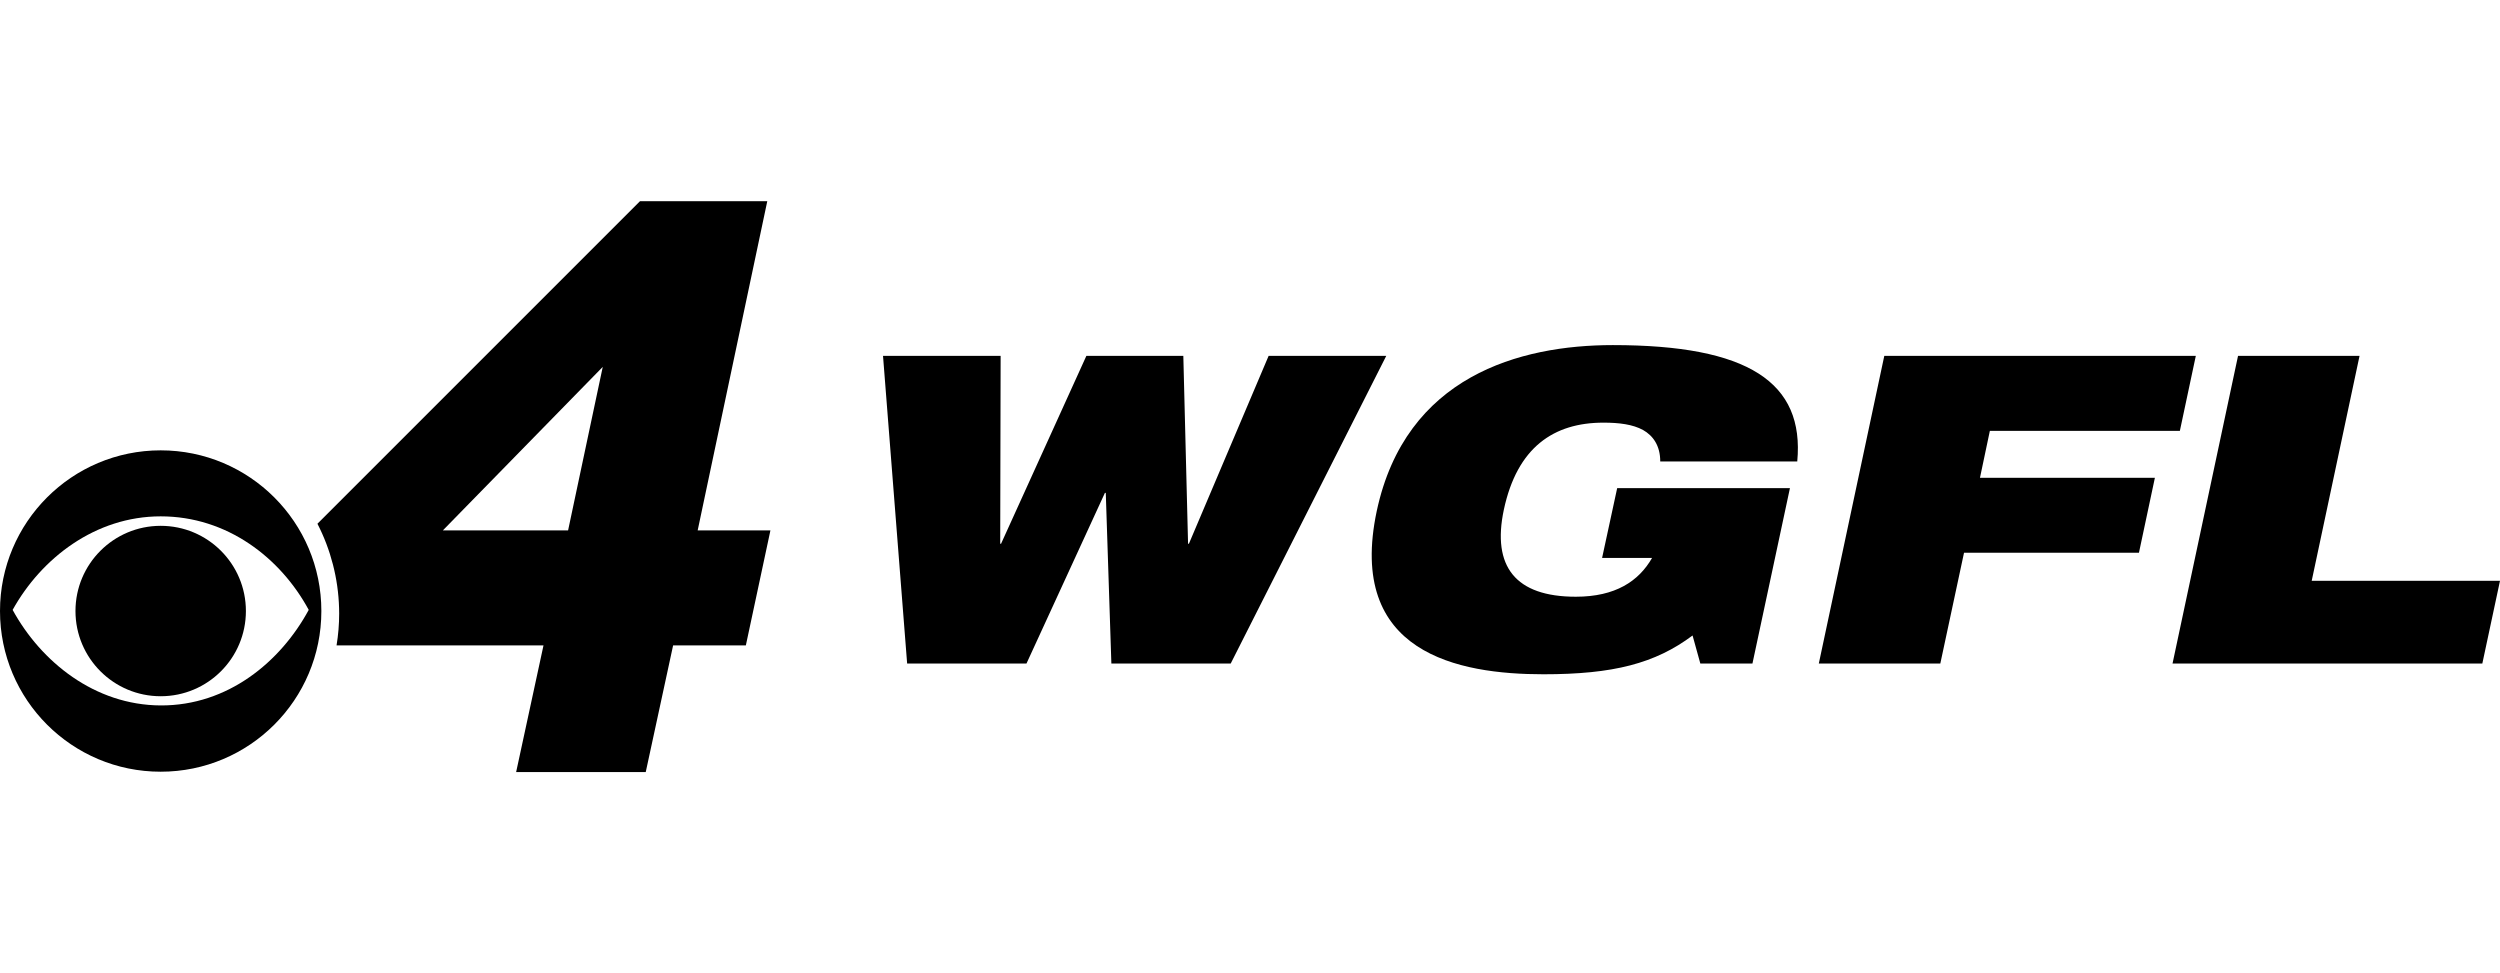
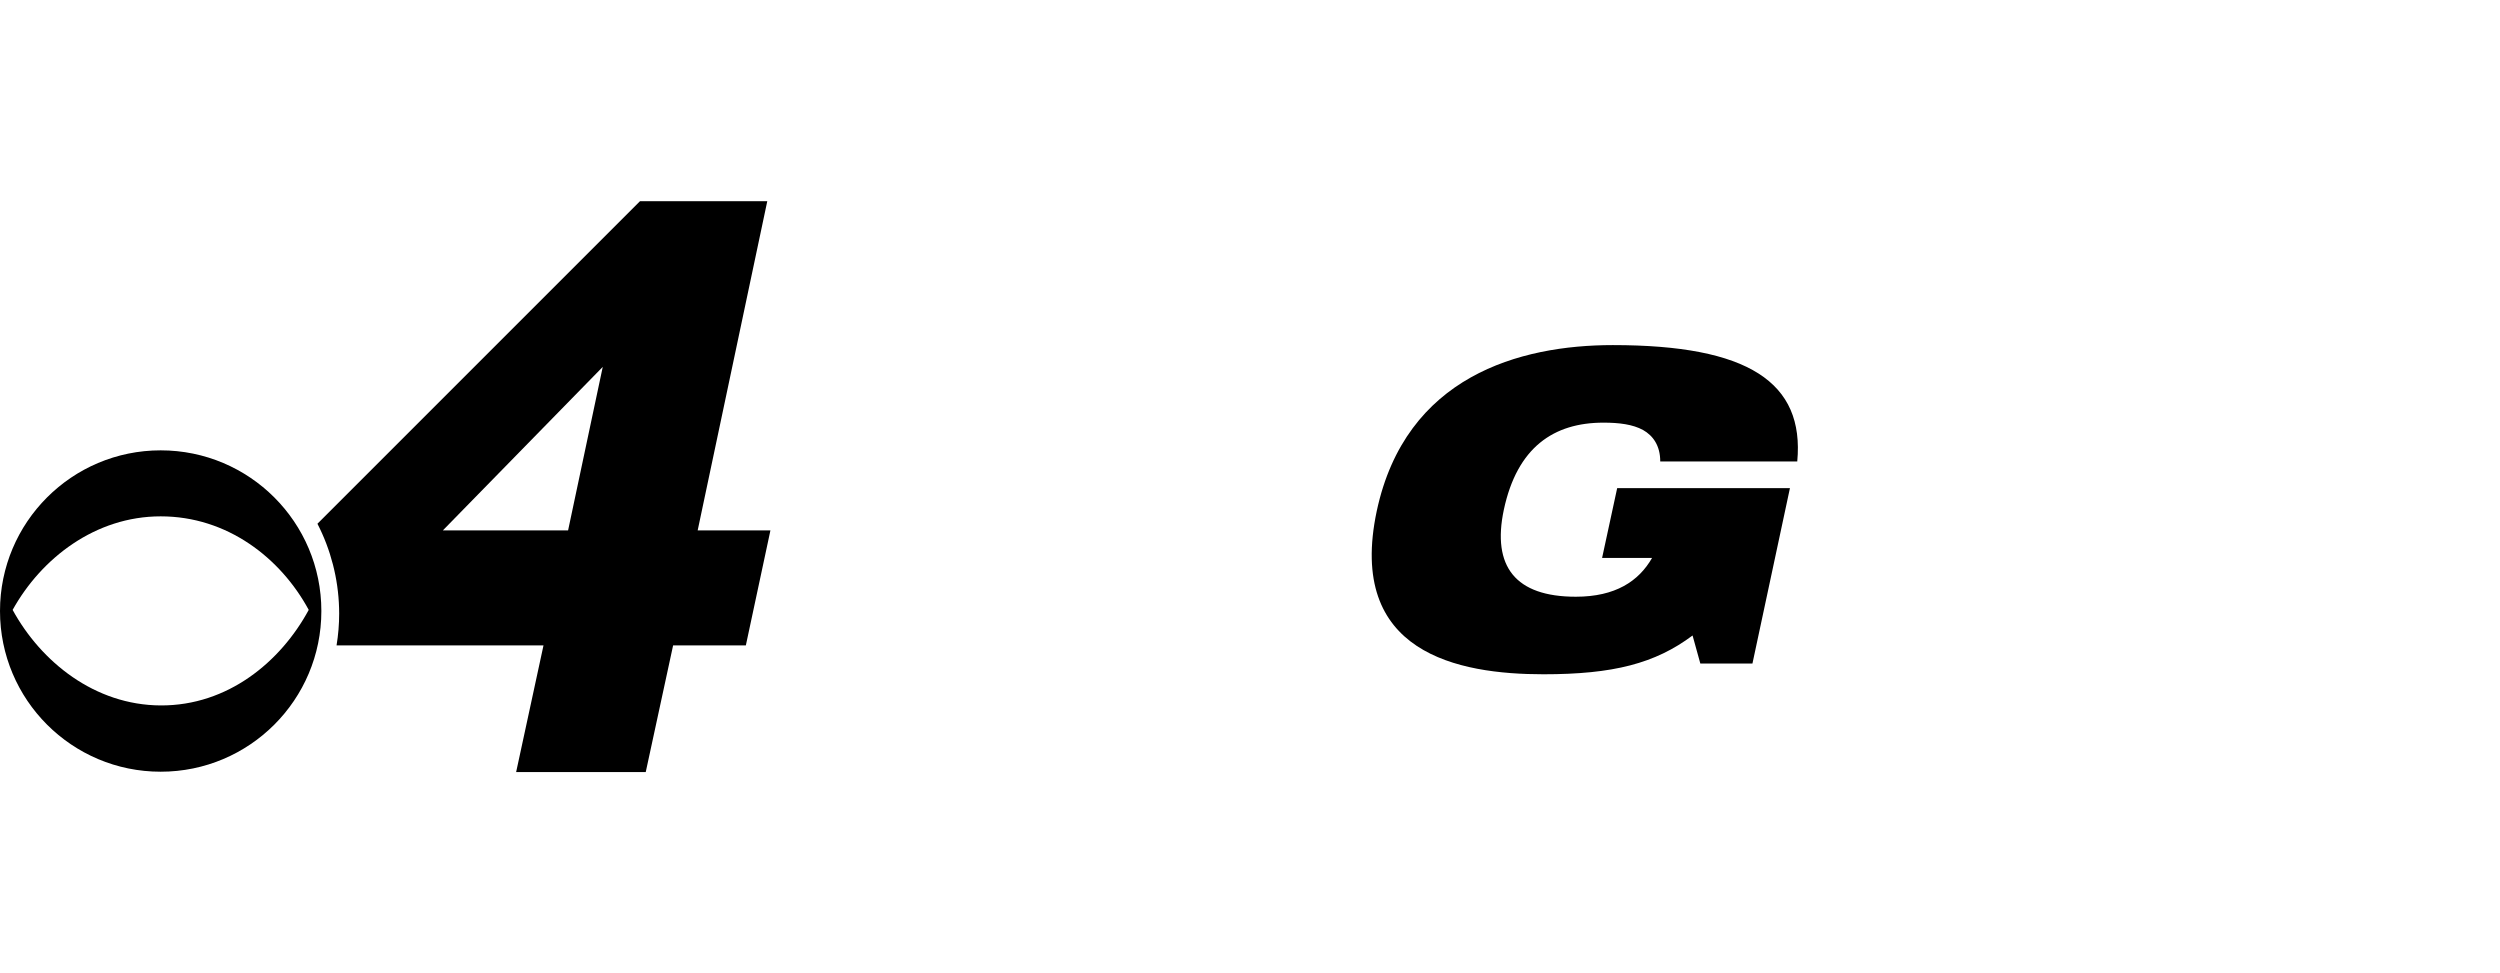
<svg xmlns="http://www.w3.org/2000/svg" version="1.1" id="Layer_1" x="0px" y="0px" viewBox="0 0 154.125 60" style="enable-background:new 0 0 154.125 60;" xml:space="preserve">
  <style type="text/css">
	.st0{fill:none;}
	.st1{fill:#000000;}
</style>
  <rect class="st0" width="154.125" height="60" />
  <g>
    <g>
      <path class="st1" d="M9.906,27.764C4.435,27.764,0,32.199,0,37.67c0,5.471,4.435,9.906,9.906,9.906    c5.471,0,9.906-4.435,9.906-9.906C19.812,32.199,15.377,27.764,9.906,27.764z M19.033,37.6c-1.733,3.202-4.988,5.908-9.127,5.89    c-4.068-0.018-7.376-2.688-9.127-5.89c1.769-3.184,5.094-5.767,9.127-5.767C14.01,31.832,17.3,34.397,19.033,37.6z" />
    </g>
    <g>
-       <path class="st1" d="M4.653,37.67c0,2.901,2.352,5.253,5.253,5.253c2.902,0,5.254-2.352,5.254-5.253    c0-2.901-2.352-5.253-5.254-5.253C7.005,32.417,4.653,34.769,4.653,37.67z" />
-     </g>
+       </g>
    <g>
      <path class="st1" d="M43.222,31.703l4.081-19.3h-7.846L19.57,32.289c0.824,1.601,1.282,3.383,1.334,5.185    c0.004,0.116,0.006,0.234,0.006,0.351c0,0.652-0.054,1.312-0.161,1.963h12.758l-1.687,7.81h7.99l1.688-7.81h4.484l1.515-7.089    h-4.485L43.222,31.703z M35.023,32.698h-7.72l9.857-10.08L35.023,32.698z" />
    </g>
    <g>
-       <polygon class="st1" points="78.211,21.939 73.297,33.52 73.244,33.52 72.952,21.939 66.975,21.939 61.716,33.52 61.663,33.52     61.689,21.939 54.438,21.939 55.925,40.905 63.283,40.905 68.118,30.386 68.171,30.386 68.516,40.905 75.874,40.905     85.463,21.939   " />
-     </g>
+       </g>
    <g>
      <path class="st1" d="M99.434,21.275c-5.738,0-12.777,1.913-14.557,10.227c-1.859,8.766,5.02,10.067,10.28,10.067    c4.303,0,6.88-0.664,9.19-2.391l0.478,1.727h3.214l2.311-10.811H99.699l-0.93,4.303h3.081c-0.823,1.434-2.258,2.391-4.702,2.391    c-3.719,0-5.18-1.859-4.436-5.366c0.823-3.851,3.081-5.366,6.136-5.366c0.983,0,1.806,0.106,2.444,0.452    c0.611,0.345,1.062,0.956,1.062,1.939h8.447C111.254,23.559,107.774,21.275,99.434,21.275z" />
    </g>
    <g>
-       <polygon class="st1" points="122.675,26.561 134.389,26.561 135.372,21.939 116.167,21.939 112.13,40.905 119.621,40.905     121.082,34.078 131.866,34.078 132.849,29.456 122.065,29.456   " />
-     </g>
+       </g>
    <g>
-       <polygon class="st1" points="142.517,35.805 145.466,21.939 137.975,21.939 133.937,40.905 153.036,40.905 154.125,35.805   " />
-     </g>
+       </g>
  </g>
</svg>